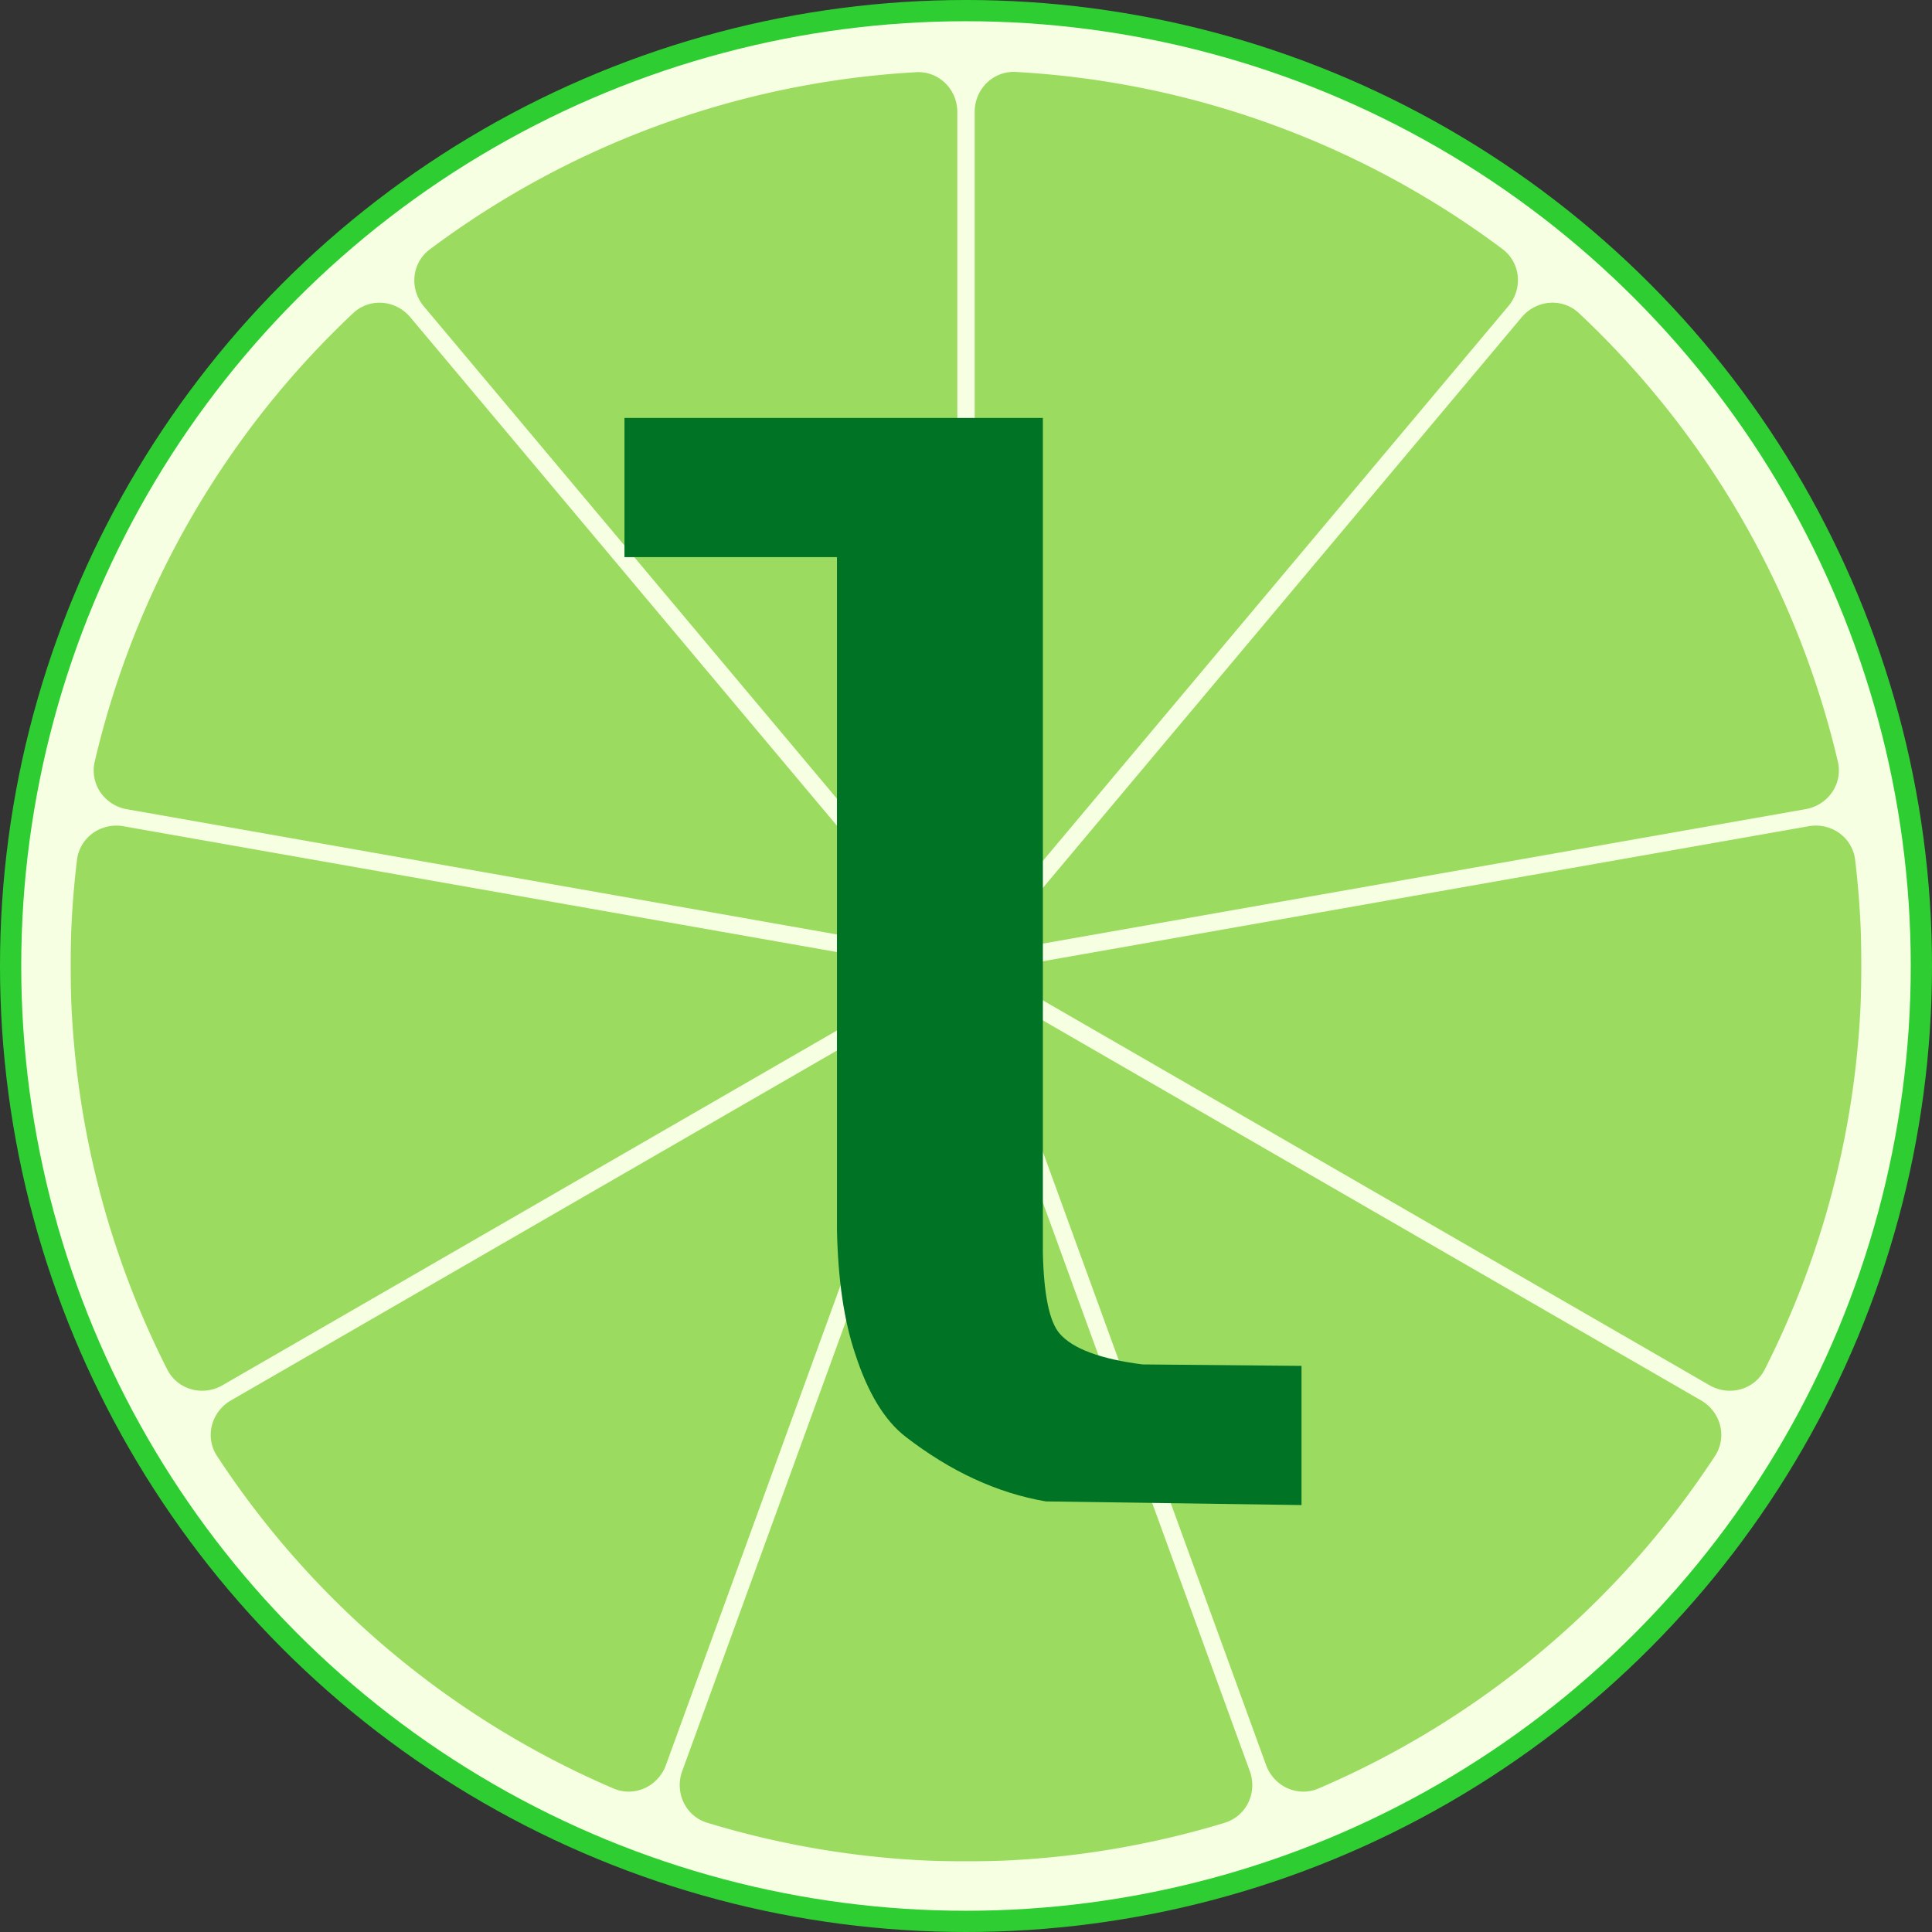
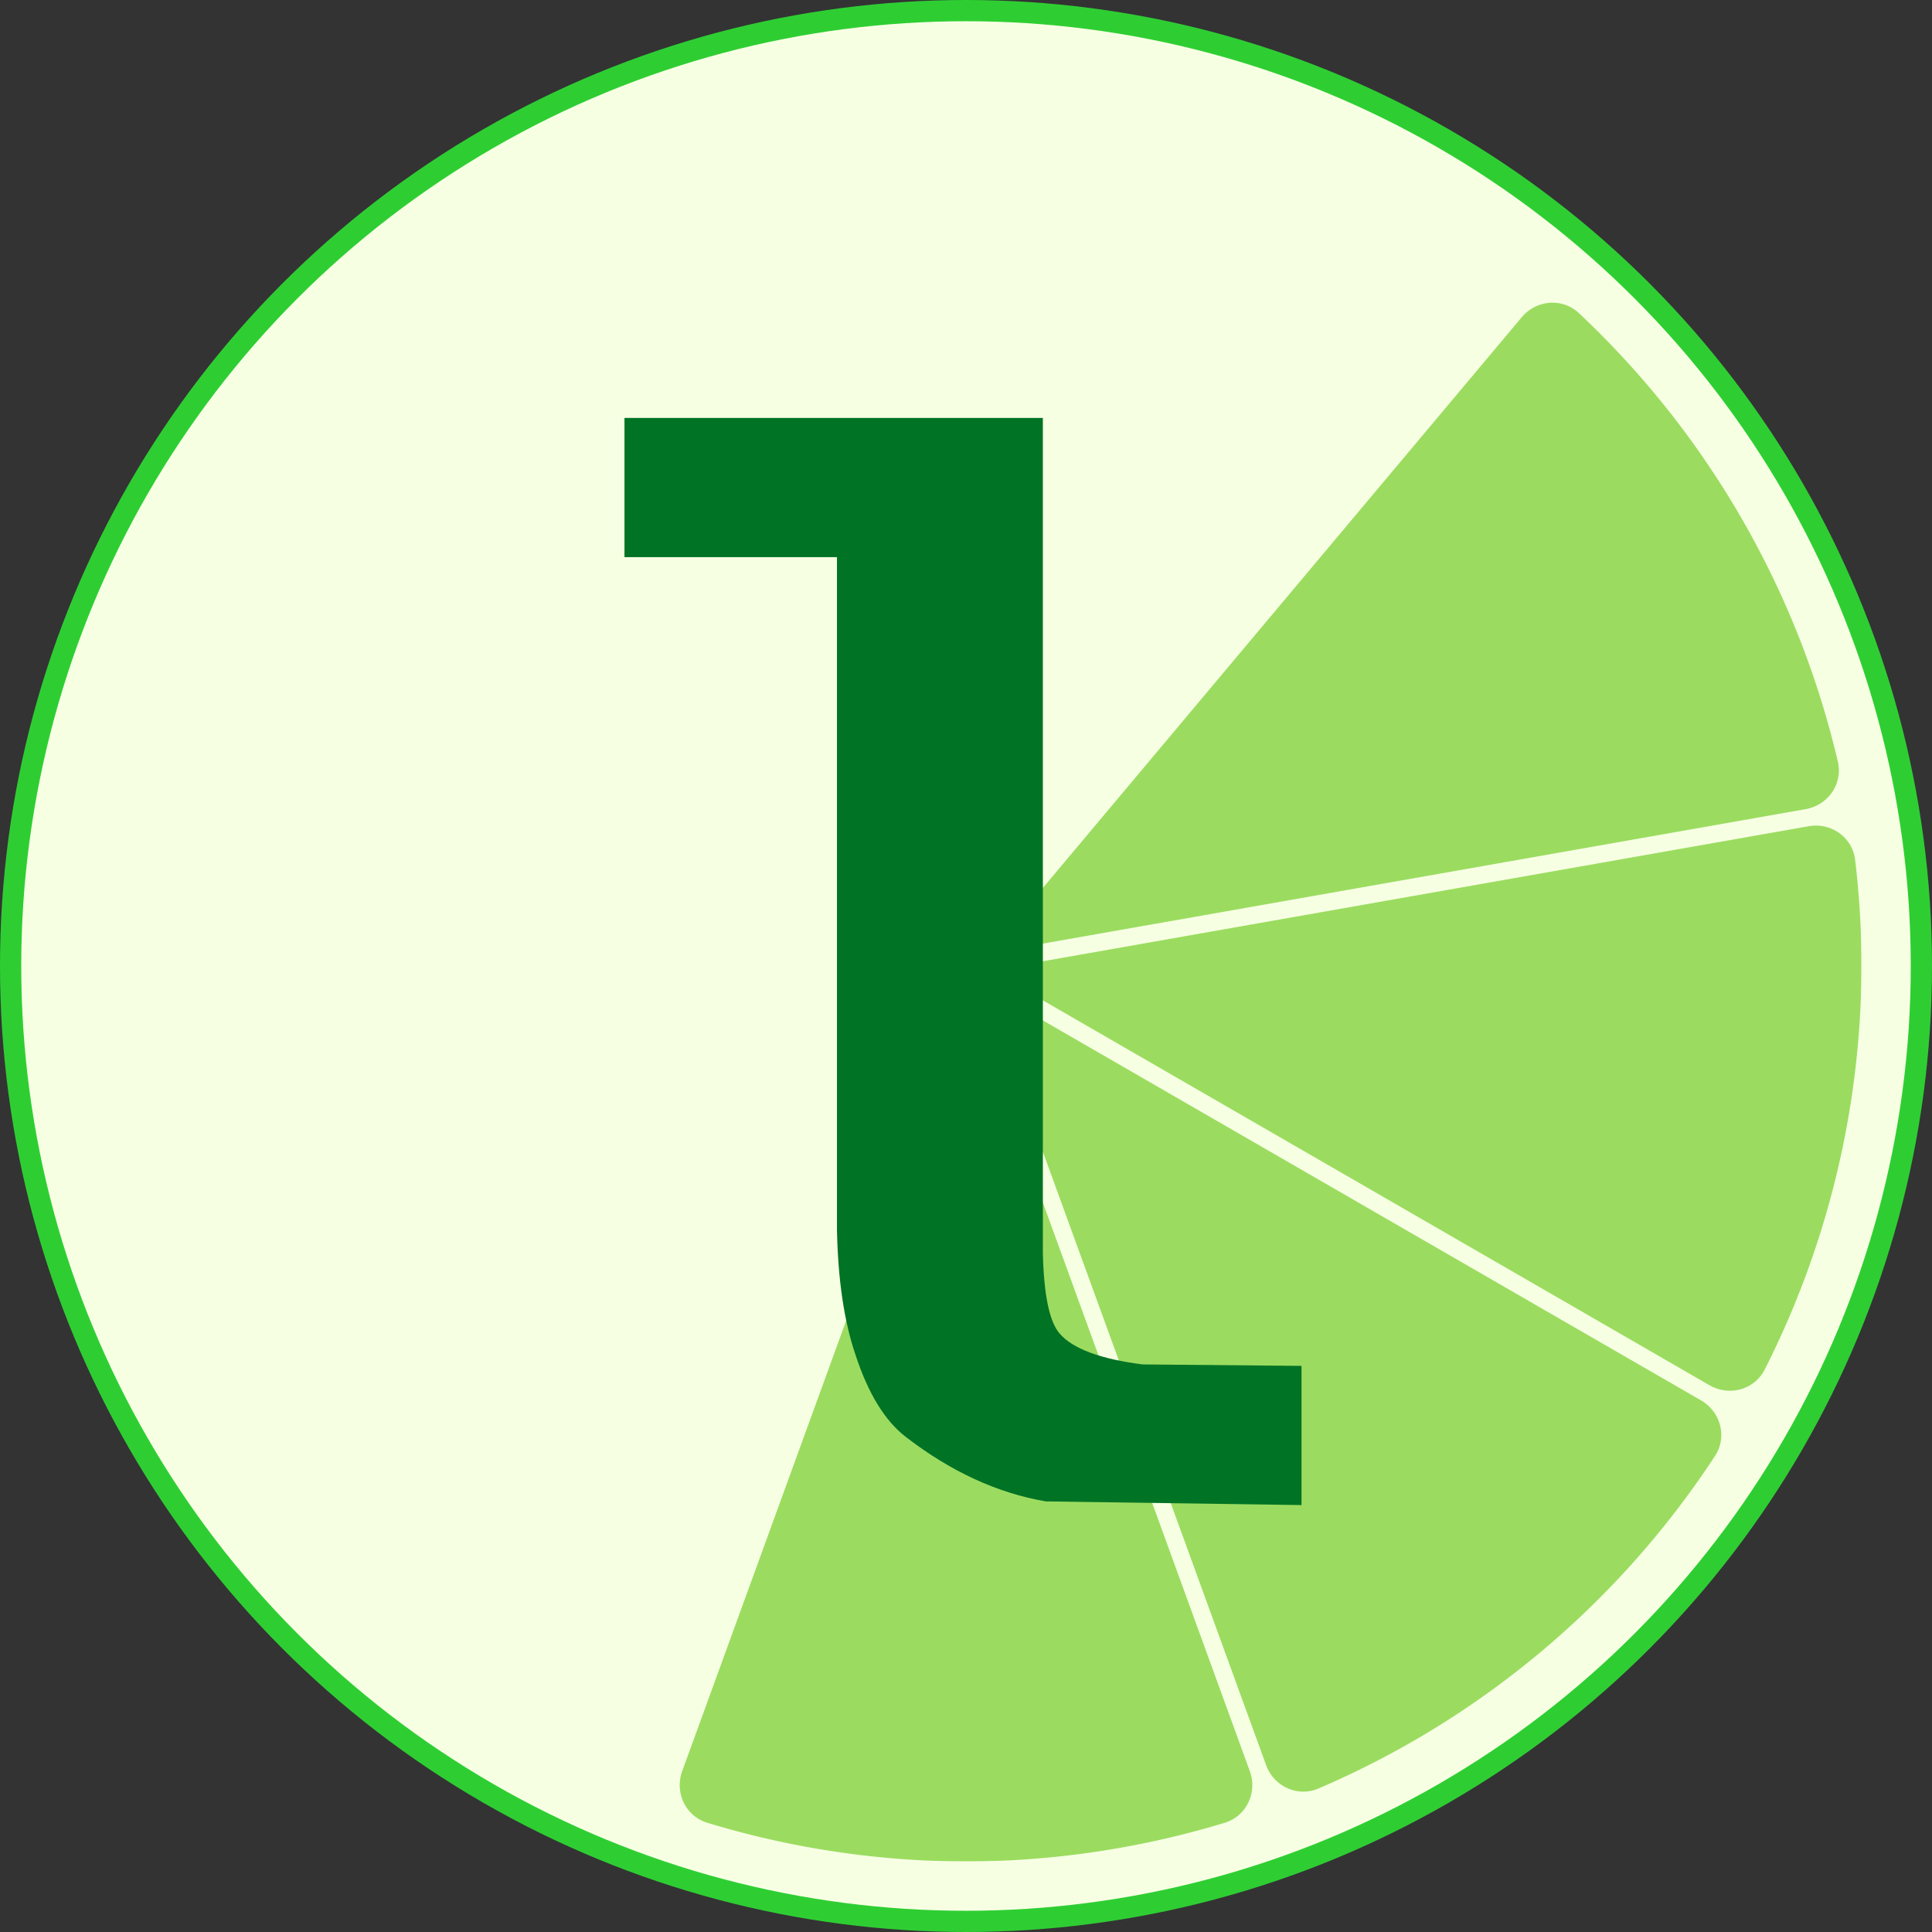
<svg xmlns="http://www.w3.org/2000/svg" xmlns:ns1="http://www.inkscape.org/namespaces/inkscape" xmlns:ns2="http://sodipodi.sourceforge.net/DTD/sodipodi-0.dtd" width="123.838mm" height="123.838mm" viewBox="0 0 123.838 123.838" version="1.1" id="svg5" ns1:export-filename="favico2.svg" ns1:export-xdpi="96" ns1:export-ydpi="96" ns2:docname="logo.svg" ns1:version="1.2.1 (9c6d41e410, 2022-07-14)">
  <rect x="0" y="0" width="123.838" height="123.838" fill="#333333" stroke="none" />
  <ns2:namedview id="namedview7" pagecolor="#ffffff" bordercolor="#999999" borderopacity="1" ns1:showpageshadow="0" ns1:pageopacity="0" ns1:pagecheckerboard="0" ns1:deskcolor="#d1d1d1" ns1:document-units="mm" showgrid="false" ns1:zoom="1" ns1:cx="110" ns1:cy="268.99999" ns1:window-width="1904" ns1:window-height="1038" ns1:window-x="8" ns1:window-y="34" ns1:window-maximized="1" ns1:current-layer="text520" />
  <defs id="defs2">
    <rect x="159.167" y="160.813" width="479.155" height="434.429" id="rect3601" />
    <ns1:path-effect effect="fillet_chamfer" id="path-effect3455" is_visible="true" lpeversion="1" nodesatellites_param="F,0,0,1,0,2.646,0,1 @ F,0,0,1,0,2.646,0,1 @ F,0,0,1,0,2.646,0,1 @ F,0,0,1,0,2.646,0,1" unit="px" method="auto" mode="F" radius="10" chamfer_steps="1" flexible="false" use_knot_distance="true" apply_no_radius="true" apply_with_radius="true" only_selected="false" hide_knots="false" />
    <ns1:path-effect effect="fillet_chamfer" id="path-effect3453" is_visible="true" lpeversion="1" nodesatellites_param="F,0,0,1,0,2.646,0,1 @ F,0,0,1,0,2.646,0,1 @ F,0,0,1,0,2.646,0,1" unit="px" method="auto" mode="F" radius="10" chamfer_steps="1" flexible="false" use_knot_distance="true" apply_no_radius="true" apply_with_radius="true" only_selected="false" hide_knots="false" />
    <ns1:path-effect effect="fillet_chamfer" id="path-effect3451" is_visible="true" lpeversion="1" nodesatellites_param="F,0,0,1,0,2.646,0,1 @ F,0,0,1,0,2.646,0,1 @ F,0,0,1,0,2.646,0,1" unit="px" method="auto" mode="F" radius="10" chamfer_steps="1" flexible="false" use_knot_distance="true" apply_no_radius="true" apply_with_radius="true" only_selected="false" hide_knots="false" />
    <ns1:path-effect effect="fillet_chamfer" id="path-effect3449" is_visible="true" lpeversion="1" nodesatellites_param="F,0,0,1,0,2.646,0,1 @ F,0,0,1,0,2.646,0,1 @ F,0,0,1,0,2.646,0,1" unit="px" method="auto" mode="F" radius="10" chamfer_steps="1" flexible="false" use_knot_distance="true" apply_no_radius="true" apply_with_radius="true" only_selected="false" hide_knots="false" />
    <ns1:path-effect effect="fillet_chamfer" id="path-effect3447" is_visible="true" lpeversion="1" nodesatellites_param="F,0,0,1,0,2.646,0,1 @ F,0,0,1,0,2.646,0,1 @ F,0,0,1,0,2.646,0,1 @ F,0,0,1,0,2.646,0,1" unit="px" method="auto" mode="F" radius="10" chamfer_steps="1" flexible="false" use_knot_distance="true" apply_no_radius="true" apply_with_radius="true" only_selected="false" hide_knots="false" />
    <ns1:path-effect effect="fillet_chamfer" id="path-effect3445" is_visible="true" lpeversion="1" nodesatellites_param="F,0,0,1,0,2.646,0,1 @ F,0,0,1,0,2.646,0,1 @ F,0,0,1,0,2.646,0,1" unit="px" method="auto" mode="F" radius="10" chamfer_steps="1" flexible="false" use_knot_distance="true" apply_no_radius="true" apply_with_radius="true" only_selected="false" hide_knots="false" />
    <ns1:path-effect effect="fillet_chamfer" id="path-effect3443" is_visible="true" lpeversion="1" nodesatellites_param="F,0,0,1,0,2.646,0,1 @ F,0,0,1,0,2.646,0,1 @ F,0,0,1,0,2.646,0,1 @ F,0,0,1,0,2.646,0,1" unit="px" method="auto" mode="F" radius="10" chamfer_steps="1" flexible="false" use_knot_distance="true" apply_no_radius="true" apply_with_radius="true" only_selected="false" hide_knots="false" />
    <ns1:path-effect effect="fillet_chamfer" id="path-effect3441" is_visible="true" lpeversion="1" nodesatellites_param="F,0,0,1,0,2.646,0,1 @ F,0,0,1,0,2.646,0,1 @ F,0,0,1,0,2.646,0,1" unit="px" method="auto" mode="F" radius="10" chamfer_steps="1" flexible="false" use_knot_distance="true" apply_no_radius="true" apply_with_radius="true" only_selected="false" hide_knots="false" />
    <ns1:path-effect effect="fillet_chamfer" id="path-effect3439" is_visible="true" lpeversion="1" nodesatellites_param="F,0,0,1,0,2.646,0,1 @ F,0,0,1,0,2.646,0,1 @ F,0,0,1,0,2.646,0,1" unit="px" method="auto" mode="F" radius="10" chamfer_steps="1" flexible="false" use_knot_distance="true" apply_no_radius="true" apply_with_radius="true" only_selected="false" hide_knots="false" />
    <rect x="396.85" y="523.34" width="242.331" height="313.594" id="rect522" />
  </defs>
  <g ns1:groupmode="layer" id="layer1" ns1:label="lime" style="display:inline" transform="translate(-9.593,-2.516)">
    <circle style="display:inline;opacity:1;fill:#2ece33;fill-opacity:1;stroke-width:0.48;stroke-miterlimit:10.3" id="path1054" cx="71.512" cy="64.435" r="61.919" />
    <circle style="opacity:1;fill:#f7ffe3;fill-opacity:1;stroke-width:0.47;stroke-miterlimit:10.3" id="circle3168" cx="71.512" cy="64.435" r="60.558" />
    <rect style="display:none;opacity:1;fill:#8bbb15;fill-opacity:1;stroke-width:0.588;stroke-miterlimit:10.3" id="rect1174" width="1.113" height="61.919" x="70.956" y="2.516" ns1:transform-center-y="-30.959823" ns1:transform-center-x="2.0265579e-06" ns1:tile-cx="71.512033" ns1:tile-cy="64.435167" ns1:tile-w="1.1125281" ns1:tile-h="61.918803" ns1:tile-x0="70.955767" ns1:tile-y0="2.5159438" ns1:label="line" />
    <path id="path8666" style="display:none;fill:none;stroke:#000000;stroke-width:0.265px;stroke-linecap:butt;stroke-linejoin:miter;stroke-opacity:1" ns1:transform-center-y="-37.916148" d="m 124.924,204.809 -48.743,-58.09 m 48.743,58.09 -74.679,-13.168 m 74.679,13.168 -65.672,37.915 m 65.672,-37.915 -25.936,71.258 m 25.936,-71.258 25.936,71.258 m -25.935,-71.258 65.672,37.915 m -65.671,-37.916 74.679,-13.168 m -74.679,13.168 48.743,-58.09 m -48.744,58.09 V 128.978" transform="translate(-38.02,-95.528)" ns1:label="cutter" />
  </g>
  <g id="g3333" ns1:groupmode="layer" ns1:label="slices" style="display:inline" transform="translate(-9.593,-2.516)">
-     <path id="path3275" style="opacity:1;fill:#9bdc60;fill-opacity:1;stroke-width:0.445;stroke-miterlimit:10.3" d="m 17.728,54.387 49.77,8.776 a 0.963,0.963 120 0 0 0.905,-1.567 L 35.893,22.851 C 34.954,21.732 33.288,21.591 32.224,22.593 23.996,30.335 18.234,40.336 15.664,51.338 c -0.332,1.423 0.624,2.795 2.063,3.049 z" ns1:path-effect="#path-effect3441" ns1:original-d="M 15.122074,53.927458 70.103215,63.621956 34.192228,20.824569 A 57.40065,57.40065 0 0 0 15.122074,53.927458 Z" />
-     <path id="path3271" style="opacity:1;fill:#9bdc60;fill-opacity:1;stroke-width:0.445;stroke-miterlimit:10.3" d="M 23.855,91.308 67.619,66.04 A 0.963,0.963 80 0 0 67.304,64.258 L 17.511,55.478 c -1.439,-0.254 -2.808,0.708 -2.984,2.159 -0.167,1.38 -0.284,2.765 -0.35,4.153 -0.07,1.459 -0.07,3.83 -3.71e-4,5.29 0.386,8.086 2.477,15.999 6.137,23.219 0.661,1.303 2.276,1.739 3.542,1.009 z" ns1:path-effect="#path-effect3443" ns1:original-d="M 21.564058,92.630522 69.909945,64.717497 14.905033,55.018864 a 57.40065,57.40065 0 0 0 -0.79375,9.415963 57.40065,57.40065 0 0 0 7.452775,28.195695 z" />
-     <path id="path3267" style="opacity:1;fill:#9bdc60;fill-opacity:1;stroke-width:0.445;stroke-miterlimit:10.3" d="M 52.278,115.654 69.562,68.168 A 0.963,0.963 40 0 0 68.175,67.004 L 24.399,92.278 c -1.265,0.731 -1.694,2.347 -0.893,3.569 6.189,9.448 15.03,16.861 25.412,21.308 1.343,0.575 2.86,-0.128 3.36,-1.501 z" ns1:path-effect="#path-effect3445" ns1:original-d="M 51.373092,118.14008 70.4665,65.681262 22.107694,93.601005 a 57.40065,57.40065 0 0 0 29.265398,24.539075 z" />
    <path id="path3263" style="opacity:1;fill:#9bdc60;fill-opacity:1;stroke-width:0.445;stroke-miterlimit:10.3" d="M 89.702,116.039 72.417,68.548 a 0.963,0.963 180 0 0 -1.81,8e-6 L 53.322,116.039 c -0.5,1.373 0.21,2.889 1.608,3.314 4.528,1.377 9.21,2.189 13.937,2.416 1.459,0.07 3.83,0.07 5.29,3e-5 4.728,-0.228 9.409,-1.039 13.938,-2.416 1.398,-0.425 2.108,-1.941 1.608,-3.314 z" ns1:path-effect="#path-effect3447" ns1:original-d="M 90.607389,118.52507 71.511914,66.061601 52.416956,118.52507 a 57.40065,57.40065 0 0 0 19.094958,3.31039 57.40065,57.40065 0 0 0 19.095475,-3.31039 z" />
    <path id="path3259" style="opacity:1;fill:#9bdc60;fill-opacity:1;stroke-width:0.445;stroke-miterlimit:10.3" d="M 118.625,92.278 74.849,67.004 a 0.963,0.963 140 0 0 -1.386,1.163 l 17.284,47.487 c 0.5,1.373 2.017,2.076 3.36,1.501 10.382,-4.447 19.223,-11.86 25.412,-21.308 0.801,-1.222 0.372,-2.838 -0.893,-3.569 z" ns1:path-effect="#path-effect3449" ns1:original-d="M 120.91665,93.601005 72.557328,65.680745 91.651253,118.14008 A 57.40065,57.40065 0 0 0 120.91665,93.601005 Z" />
    <path id="path3255" style="opacity:1;fill:#9bdc60;fill-opacity:1;stroke-width:0.445;stroke-miterlimit:10.3" d="m 125.525,55.476 -49.806,8.782 a 0.963,0.963 100 0 0 -0.314,1.782 l 43.763,25.267 c 1.265,0.731 2.881,0.295 3.542,-1.009 3.66,-7.22 5.752,-15.134 6.137,-23.219 0.07,-1.459 0.071,-3.83 0.003,-5.29 -0.065,-1.388 -0.18,-2.774 -0.345,-4.154 -0.174,-1.451 -1.542,-2.413 -2.981,-2.159 z" ns1:path-effect="#path-effect3455" ns1:original-d="m 128.13068,55.016797 -55.016797,9.701217 48.345887,27.912508 a 57.40065,57.40065 0 0 0 7.45277,-28.195695 57.40065,57.40065 0 0 0 -0.78186,-9.41803 z" />
    <path id="path3251" style="opacity:1;fill:#9bdc60;fill-opacity:1;stroke-width:0.445;stroke-miterlimit:10.3" d="M 107.132,22.85 74.621,61.595 a 0.963,0.963 60 0 0 0.905,1.567 l 49.809,-8.782 c 1.439,-0.254 2.395,-1.626 2.061,-3.048 -2.58,-11.005 -8.353,-21.005 -16.594,-28.742 -1.065,-1 -2.731,-0.859 -3.671,0.261 z" ns1:path-effect="#path-effect3453" ns1:original-d="M 108.83263,20.823535 72.920614,63.621956 127.94051,53.92074 A 57.40065,57.40065 0 0 0 108.83263,20.823535 Z" />
-     <path id="path3247" style="opacity:1;fill:#9bdc60;fill-opacity:1;stroke-width:0.445;stroke-miterlimit:10.3" d="M 73.769,60.879 106.278,22.138 c 0.939,-1.119 0.789,-2.785 -0.381,-3.66 C 96.847,11.707 85.997,7.758 74.713,7.128 73.254,7.047 72.068,8.226 72.068,9.687 v 50.573 a 0.963,0.963 20 0 0 1.701,0.619 z" ns1:path-effect="#path-effect3451" ns1:original-d="M 72.068469,62.906238 107.97842,20.111434 A 57.40065,57.40065 0 0 0 72.068469,7.0414307 Z" />
-     <path id="path3219" style="opacity:1;fill:#9bdc60;fill-opacity:1;stroke-width:0.445;stroke-miterlimit:10.3" d="M 68.312,7.144 C 57.032,7.779 46.189,11.729 37.144,18.499 c -1.17,0.876 -1.32,2.541 -0.38,3.66 L 69.255,60.88 a 0.963,0.963 160 0 0 1.701,-0.619 l 0,-50.56 c 0,-1.461 -1.185,-2.64 -2.644,-2.558 z" ns1:path-effect="#path-effect3439" ns1:original-d="M 70.955876,7.0559001 A 57.40065,57.40065 0 0 0 35.063493,20.132621 l 35.892383,42.77465 z" />
  </g>
  <g aria-label="lb" transform="matrix(0.54,0,0,0.494,-220.741,-248.19)" id="text520" style="font-size:191.095px;line-height:1.25;word-spacing:0px;white-space:pre;shape-inside:url(#rect522);display:inline;fill:#399858" ns1:groupmode="layer">
    <path d="m 544.397,679.447 18.874,0.19 v 18.06 l -30.355,-0.475 q -8.611,-1.616 -16.613,-8.365 -3.74,-3.137 -6.001,-10.741 -2.001,-6.464 -2.174,-16.159 v -87.259 h -25.223 v -18.06 h 49.664 v 108.361 q 0.174,8.175 2,10.456 2.348,2.947 9.828,3.992 z m 0.522,0.19 z m -12.351,-14.638 z m 0.783,32.698 z m -25.224,-35.74 z" style="font-weight:bold;font-size:280px;line-height:1.25;font-family:monospace;-inkscape-font-specification:monospace;word-spacing:0px;white-space:pre;shape-inside:url(#rect3601);display:inline;fill:#007325;fill-opacity:1;stroke-width:0.665" id="path432" />
  </g>
</svg>